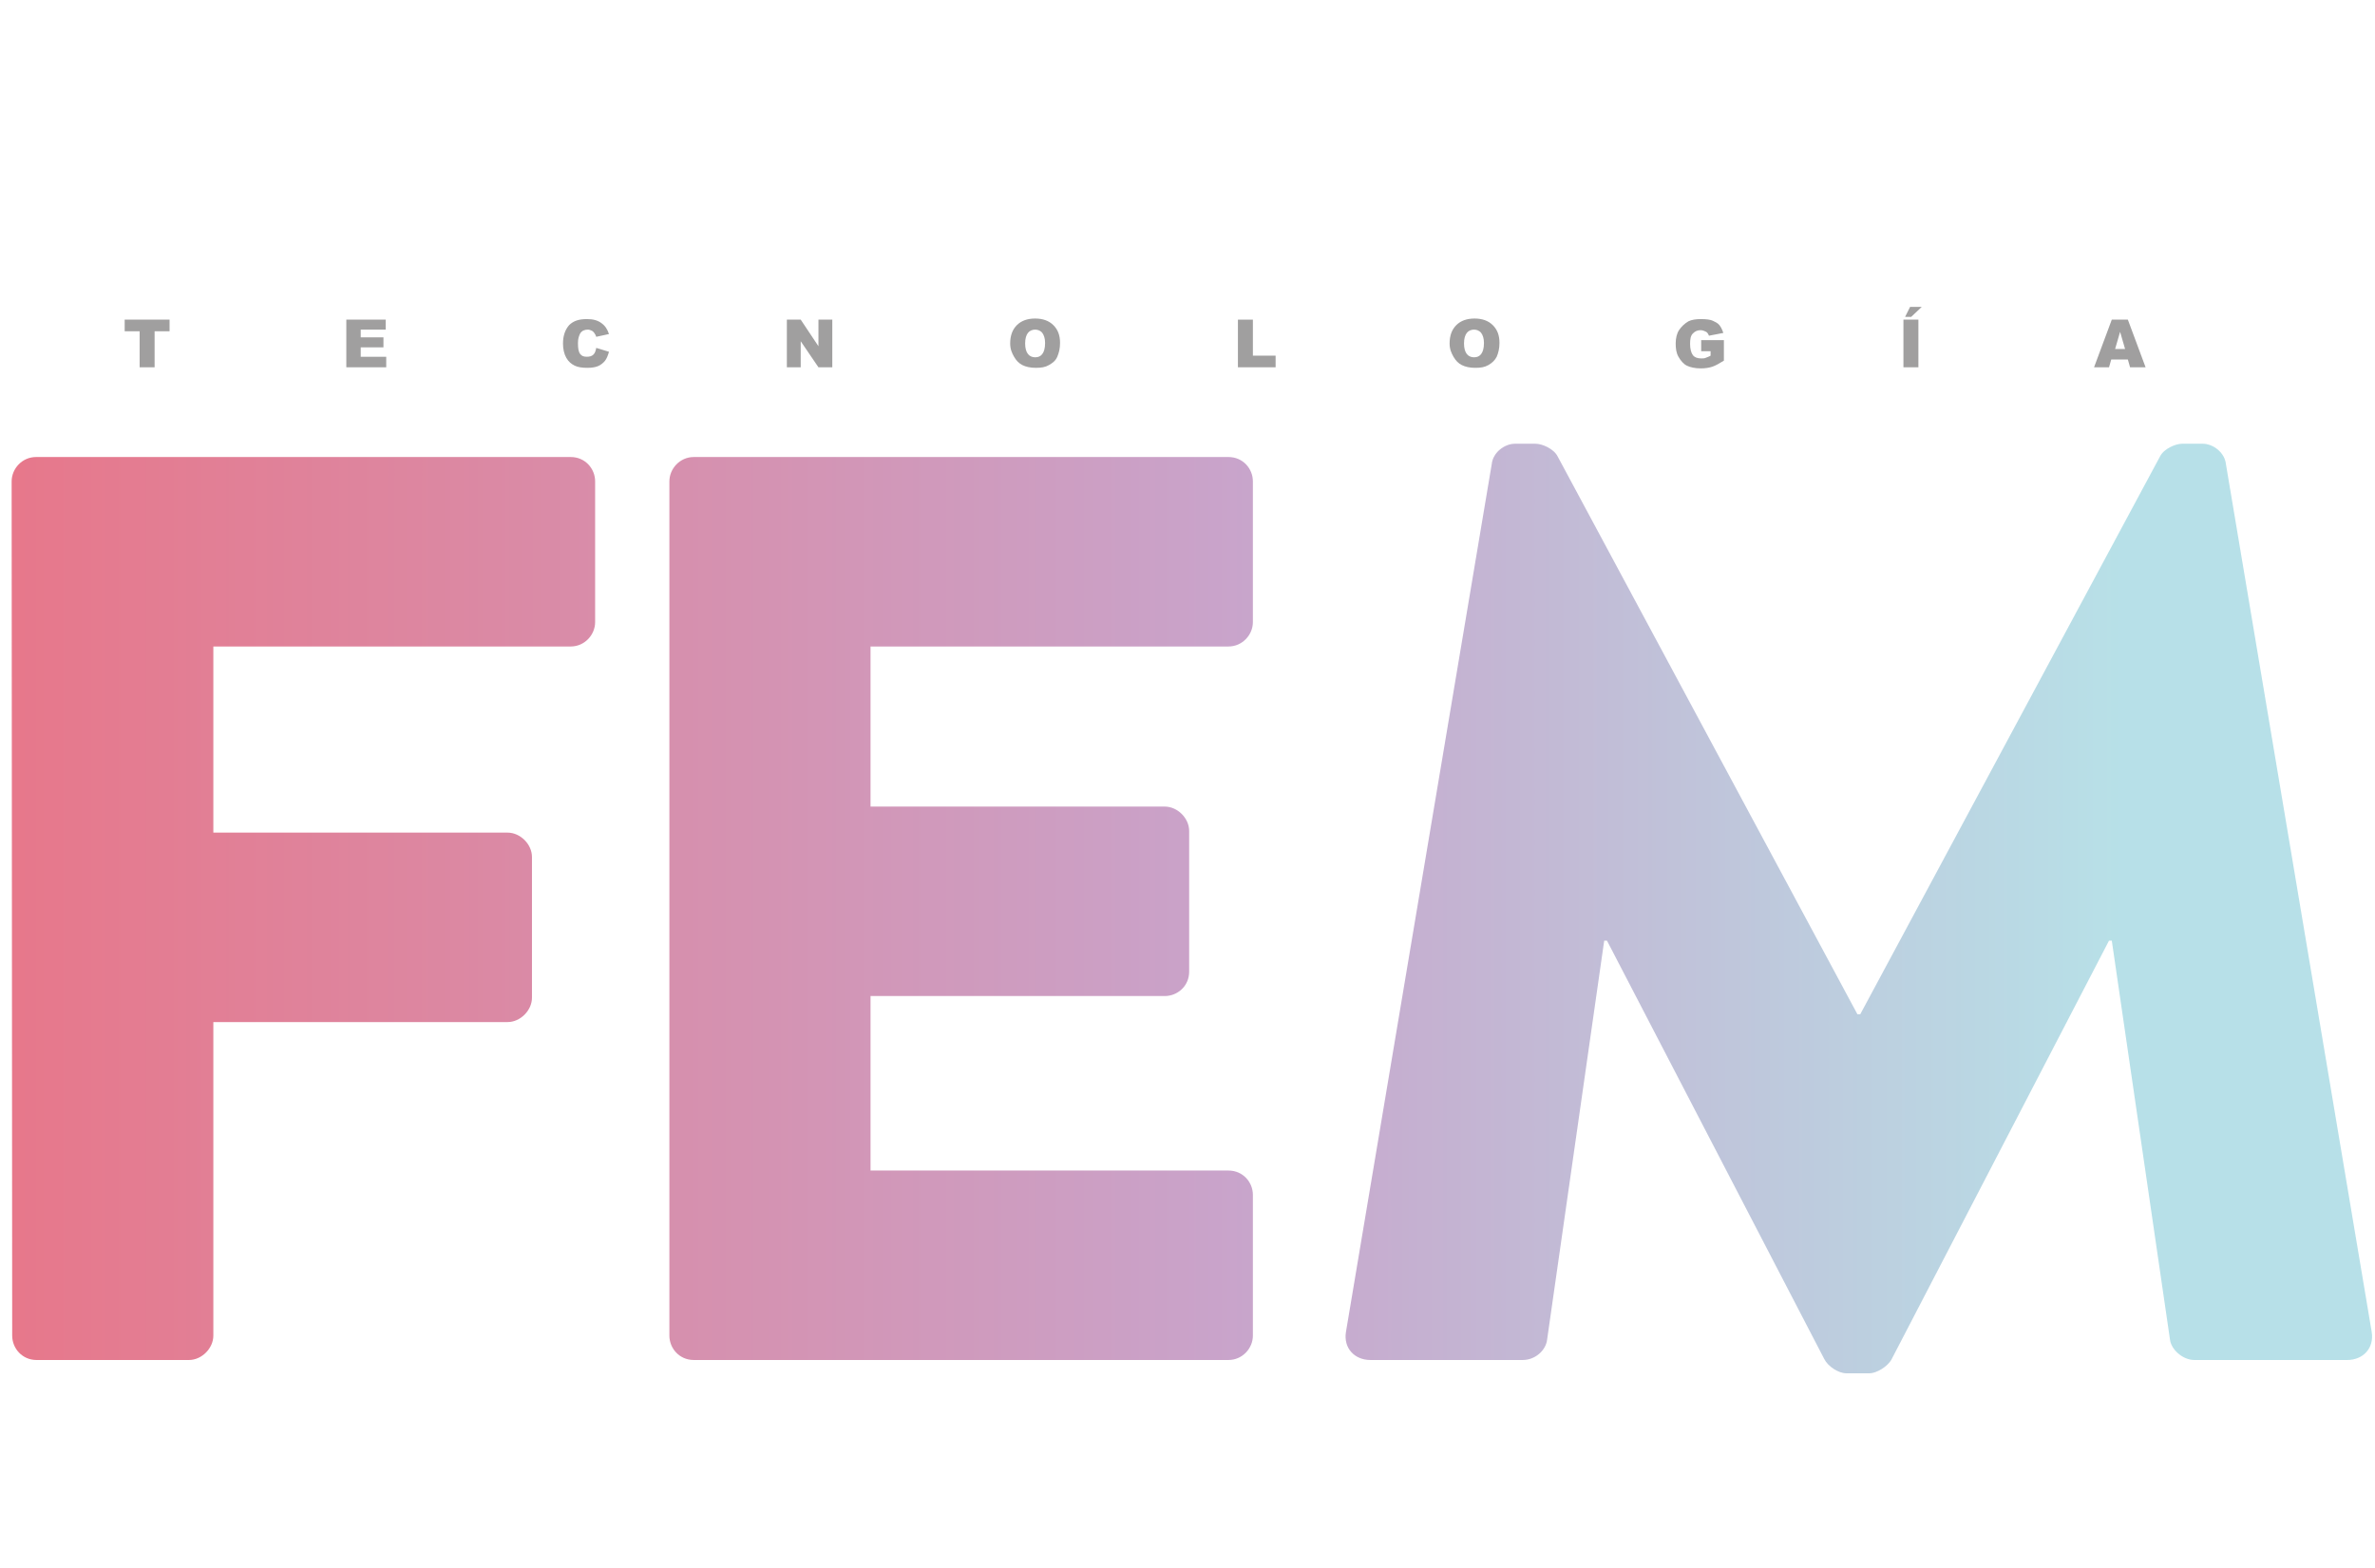
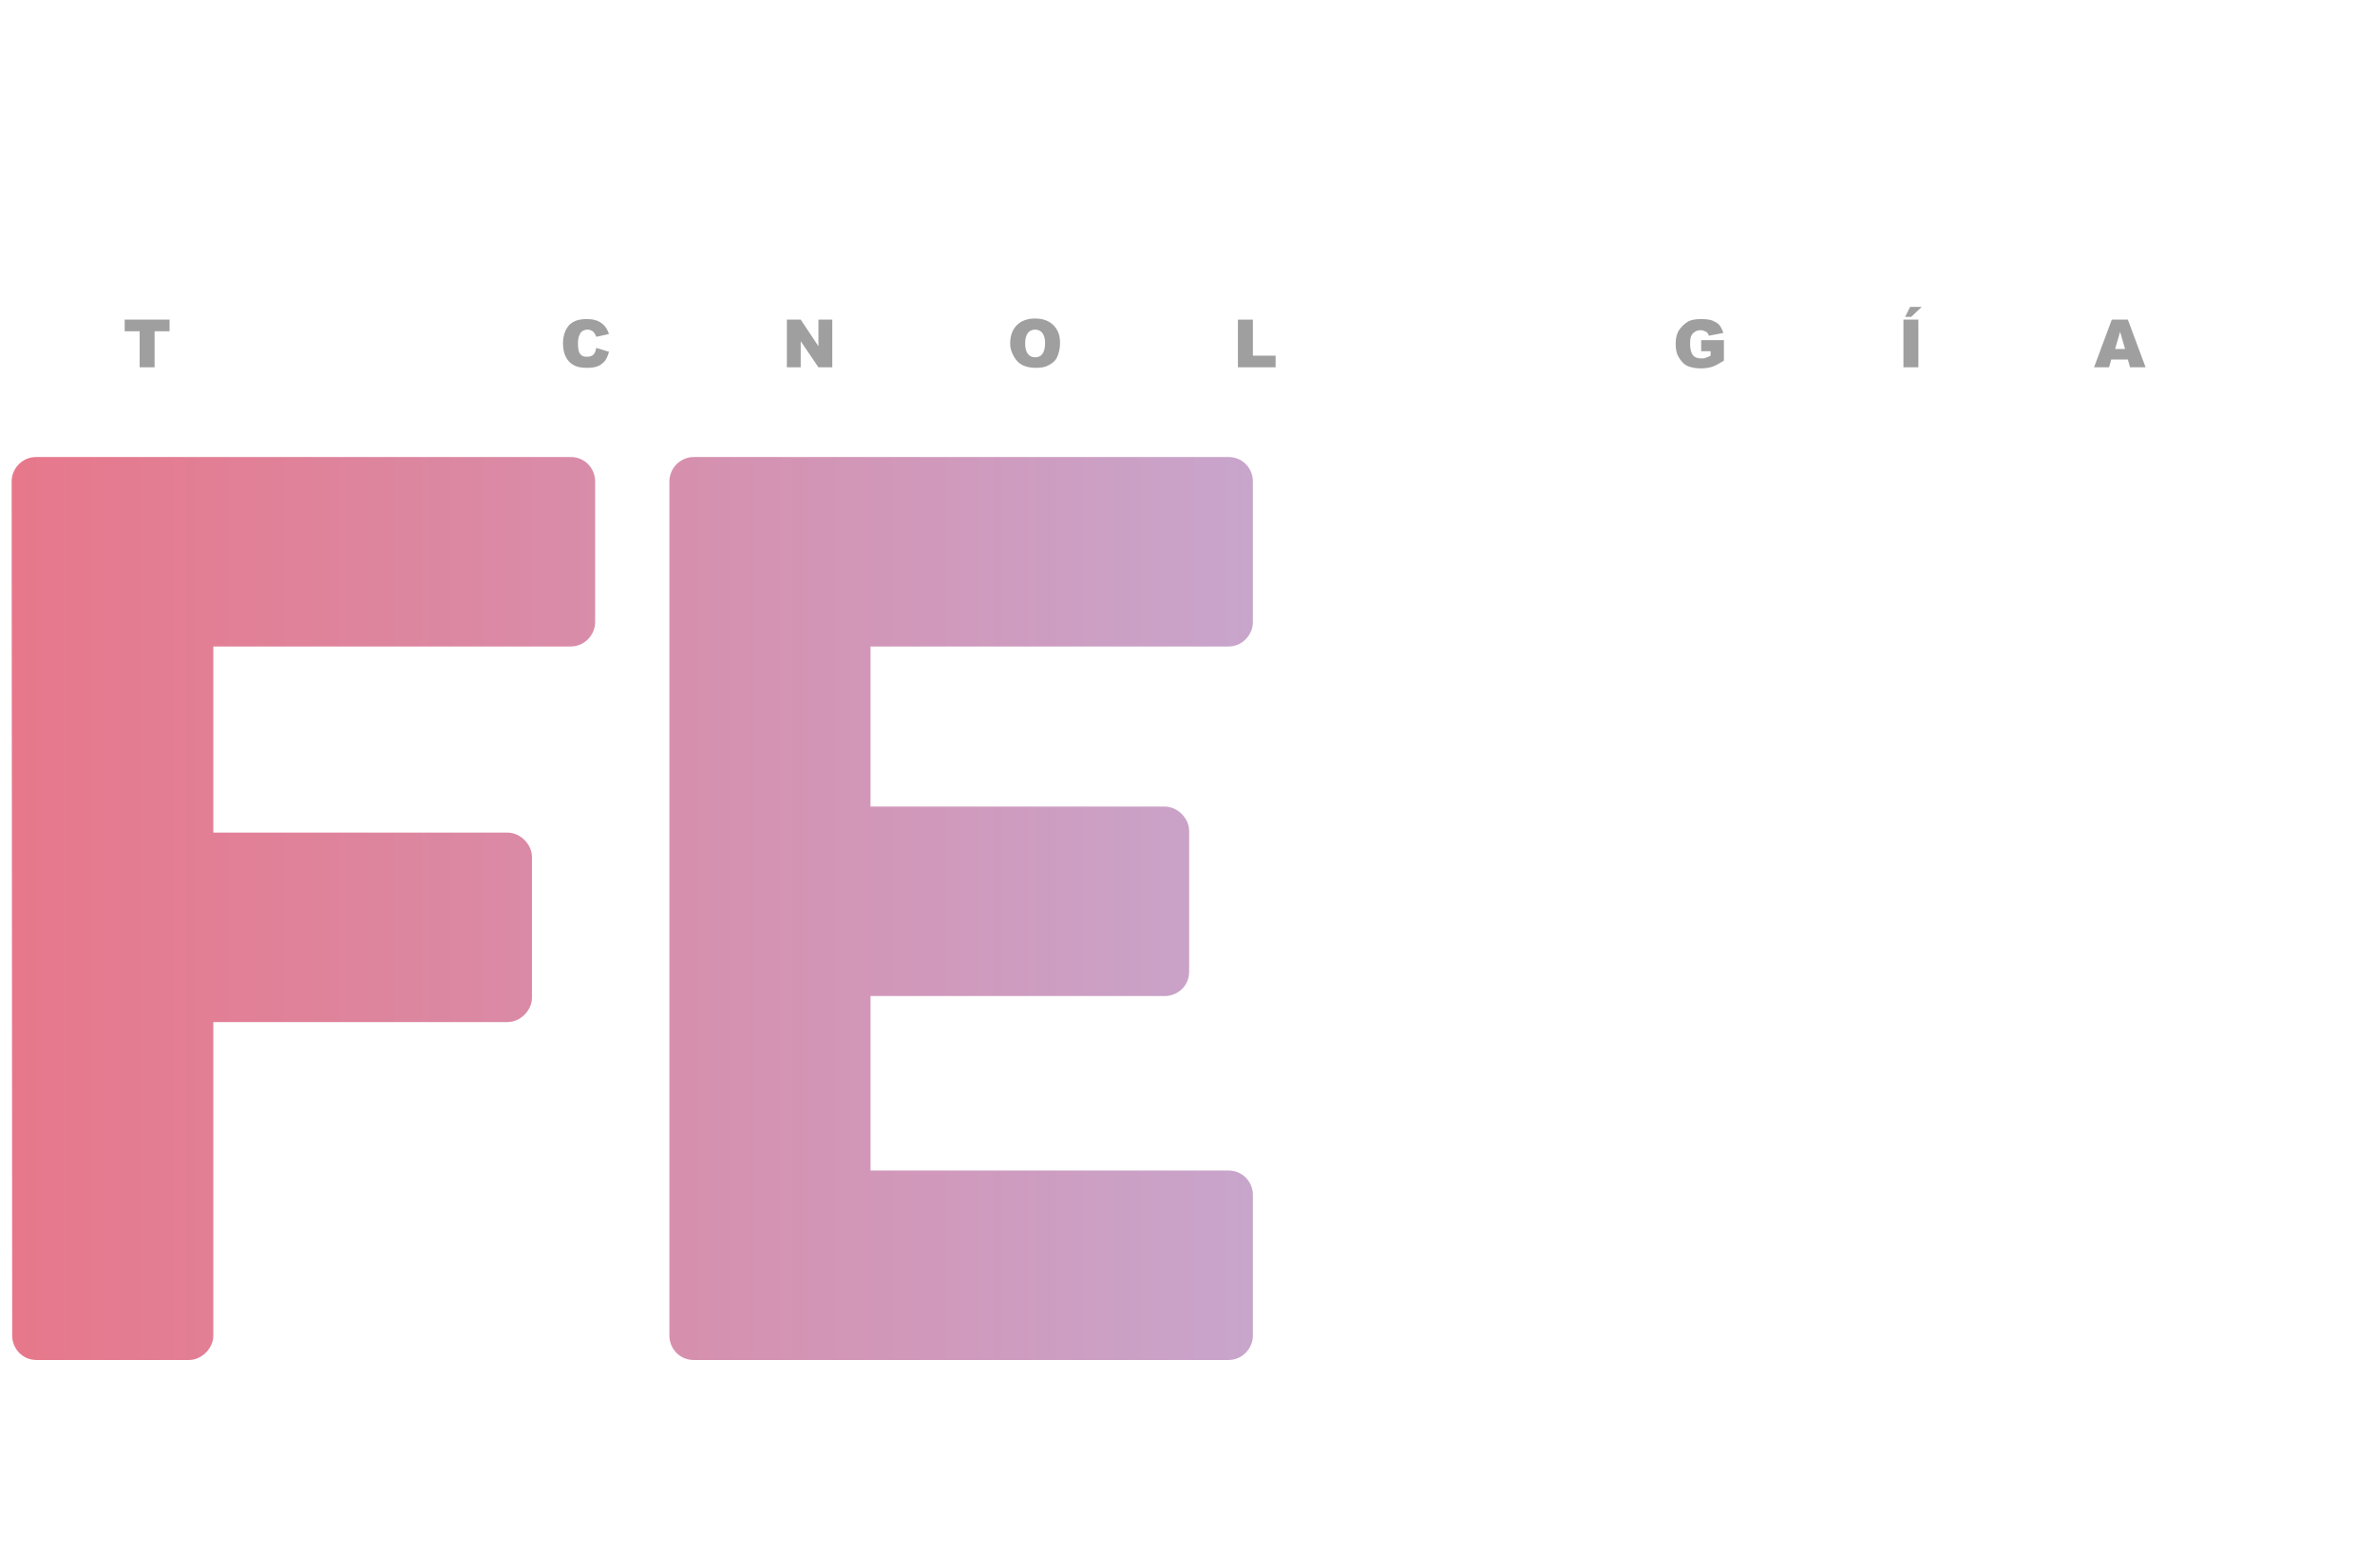
<svg xmlns="http://www.w3.org/2000/svg" version="1.1" id="Capa_1" x="0px" y="0px" width="428.6px" height="283px" viewBox="0 0 428.6 283" style="enable-background:new 0 0 428.6 283;" xml:space="preserve">
  <style type="text/css">
	.st0{fill:url(#SVGID_1_);}
	.st1{fill:url(#SVGID_00000169517674385553080950000008739388331565302197_);}
	.st2{fill:url(#SVGID_00000018198151040920156190000007500117626688685456_);}
	.st3{fill:#A09F9F;}
</style>
  <g>
    <linearGradient id="SVGID_1_" gradientUnits="userSpaceOnUse" x1="-3.288" y1="119.276" x2="421.62" y2="119.276" gradientTransform="matrix(1 0 0 -1 0 283.276)">
      <stop offset="0" style="stop-color:#DF425C;stop-opacity:0.72" />
      <stop offset="0.531" style="stop-color:#B481B7;stop-opacity:0.72" />
      <stop offset="0.908" style="stop-color:#9CD5DF;stop-opacity:0.72" />
    </linearGradient>
    <path class="st0" d="M2.1,86.9c0-2.3,1.9-4.4,4.4-4.4H103c2.6,0,4.4,2.1,4.4,4.4v25.4c0,2.3-1.9,4.4-4.4,4.4H38.5v33.6h53.1   c2.3,0,4.4,2.1,4.4,4.4v25.4c0,2.3-2.1,4.4-4.4,4.4H38.5v56.6c0,2.3-2.1,4.4-4.4,4.4H6.6c-2.6,0-4.4-2.1-4.4-4.4L2.1,86.9L2.1,86.9   z" />
    <linearGradient id="SVGID_00000071530996453280916540000018057955331137813151_" gradientUnits="userSpaceOnUse" x1="-3.288" y1="119.276" x2="421.62" y2="119.276" gradientTransform="matrix(1 0 0 -1 0 283.276)">
      <stop offset="0" style="stop-color:#DF425C;stop-opacity:0.72" />
      <stop offset="0.531" style="stop-color:#B481B7;stop-opacity:0.72" />
      <stop offset="0.908" style="stop-color:#9CD5DF;stop-opacity:0.72" />
    </linearGradient>
    <path style="fill:url(#SVGID_00000071530996453280916540000018057955331137813151_);" d="M120.8,86.9c0-2.3,1.9-4.4,4.4-4.4h96.5   c2.6,0,4.4,2.1,4.4,4.4v25.4c0,2.3-1.9,4.4-4.4,4.4h-64.6v28.9h53.1c2.3,0,4.4,2.1,4.4,4.4v25.4c0,2.6-2.1,4.4-4.4,4.4h-53.1v31.5   h64.6c2.6,0,4.4,2.1,4.4,4.4v25.4c0,2.3-1.9,4.4-4.4,4.4h-96.5c-2.6,0-4.4-2.1-4.4-4.4C120.8,241.1,120.8,86.9,120.8,86.9z" />
    <linearGradient id="SVGID_00000132791593826018607010000001051338657125318308_" gradientUnits="userSpaceOnUse" x1="-3.288" y1="119.276" x2="421.62" y2="119.276" gradientTransform="matrix(1 0 0 -1 0 283.276)">
      <stop offset="0" style="stop-color:#DF425C;stop-opacity:0.72" />
      <stop offset="0.531" style="stop-color:#B481B7;stop-opacity:0.72" />
      <stop offset="0.908" style="stop-color:#9CD5DF;stop-opacity:0.72" />
    </linearGradient>
-     <path style="fill:url(#SVGID_00000132791593826018607010000001051338657125318308_);" d="M269.2,83.8c0.2-2.1,2.3-3.7,4.2-3.7h3.7   c1.2,0,3.3,0.9,4,2.3l54.1,100.7h0.5l54.1-100.7c0.7-1.4,2.8-2.3,4-2.3h3.7c1.9,0,4,1.6,4.2,3.7L428,240.4c0.5,3-1.6,5.1-4.4,5.1   H396c-2.1,0-4.2-1.9-4.4-3.7l-10.5-72h-0.5l-39.2,75.5c-0.7,1.4-2.8,2.6-4,2.6h-4.2c-1.4,0-3.3-1.2-4-2.6L290,169.8h-0.5l-10.3,72   c-0.2,1.9-2.1,3.7-4.4,3.7h-27.5c-2.8,0-4.9-2.1-4.4-5.1L269.2,83.8z" />
  </g>
  <g>
    <path class="st3" d="M22.5,57.7h8.1v2.1h-2.7v6.5h-2.7v-6.5h-2.7C22.5,59.8,22.5,57.7,22.5,57.7z" />
-     <path class="st3" d="M62.5,57.7h7.1v1.8h-4.5v1.4h4.1v1.8h-4.1v1.7h4.6v1.9h-7.2C62.5,66.3,62.5,57.7,62.5,57.7z" />
    <path class="st3" d="M107.6,62.8l2.3,0.7c-0.2,0.7-0.4,1.2-0.7,1.6s-0.8,0.8-1.3,1s-1.1,0.3-1.9,0.3c-0.9,0-1.7-0.1-2.3-0.4   c-0.6-0.3-1.1-0.7-1.5-1.4c-0.4-0.7-0.6-1.6-0.6-2.6c0-1.4,0.4-2.5,1.1-3.3c0.8-0.8,1.8-1.1,3.2-1.1c1.1,0,1.9,0.2,2.6,0.7   s1.1,1.1,1.4,2l-2.3,0.5c-0.1-0.3-0.2-0.5-0.3-0.6c-0.1-0.2-0.3-0.4-0.5-0.5s-0.5-0.2-0.7-0.2c-0.6,0-1.1,0.2-1.4,0.7   c-0.2,0.4-0.4,0.9-0.4,1.7c0,1,0.1,1.6,0.4,2c0.3,0.4,0.7,0.5,1.2,0.5s0.9-0.1,1.2-0.4S107.5,63.3,107.6,62.8z" />
    <path class="st3" d="M142,57.7h2.5l3.2,4.8v-4.8h2.5v8.6h-2.5l-3.2-4.7v4.7H142V57.7z" />
    <path class="st3" d="M182.3,62c0-1.4,0.4-2.5,1.2-3.3s1.9-1.2,3.3-1.2c1.4,0,2.5,0.4,3.3,1.2s1.2,1.8,1.2,3.2c0,1-0.2,1.8-0.5,2.5   c-0.3,0.7-0.8,1.1-1.5,1.5s-1.4,0.5-2.4,0.5s-1.8-0.2-2.4-0.5s-1.1-0.8-1.5-1.5S182.3,63,182.3,62z M185,62c0,0.9,0.2,1.5,0.5,1.9   s0.8,0.6,1.3,0.6c0.6,0,1-0.2,1.3-0.6s0.5-1,0.5-2c0-0.8-0.2-1.4-0.5-1.8s-0.8-0.6-1.3-0.6s-1,0.2-1.3,0.6S185,61.1,185,62z" />
    <path class="st3" d="M223.4,57.7h2.7v6.5h4.1v2.1h-6.8V57.7z" />
-     <path class="st3" d="M261.6,62c0-1.4,0.4-2.5,1.2-3.3s1.9-1.2,3.3-1.2s2.5,0.4,3.3,1.2s1.2,1.8,1.2,3.2c0,1-0.2,1.8-0.5,2.5   c-0.3,0.6-0.8,1.1-1.5,1.5s-1.4,0.5-2.4,0.5s-1.8-0.2-2.4-0.5s-1.1-0.8-1.5-1.5S261.6,63,261.6,62z M264.2,62   c0,0.9,0.2,1.5,0.5,1.9s0.8,0.6,1.3,0.6c0.6,0,1-0.2,1.3-0.6s0.5-1,0.5-2c0-0.8-0.2-1.4-0.5-1.8s-0.8-0.6-1.3-0.6s-1,0.2-1.3,0.6   S264.2,61.1,264.2,62z" />
    <path class="st3" d="M307,63.2v-1.8h4.1v3.7c-0.8,0.5-1.5,0.9-2.1,1.1s-1.3,0.3-2.1,0.3c-1,0-1.9-0.2-2.5-0.5s-1.1-0.9-1.5-1.6   s-0.5-1.5-0.5-2.4s0.2-1.8,0.6-2.4s1-1.2,1.7-1.6c0.6-0.3,1.4-0.4,2.3-0.4s1.7,0.1,2.1,0.3s0.9,0.4,1.2,0.8s0.5,0.8,0.7,1.4   l-2.6,0.5c-0.1-0.3-0.3-0.6-0.5-0.7s-0.6-0.3-1-0.3c-0.6,0-1,0.2-1.4,0.6s-0.5,1-0.5,1.9s0.2,1.6,0.5,2s0.8,0.6,1.5,0.6   c0.3,0,0.6,0,0.8-0.1s0.6-0.2,0.9-0.4v-0.8H307V63.2z" />
    <path class="st3" d="M343.5,57.7h2.7v8.6h-2.7V57.7z M344.7,55.4h2.1l-1.9,1.8h-1.1L344.7,55.4z" />
    <path class="st3" d="M384,64.9h-3l-0.4,1.4h-2.7l3.2-8.6h2.9l3.2,8.6h-2.8L384,64.9z M383.5,63l-0.9-3.1l-0.9,3.1H383.5z" />
  </g>
</svg>